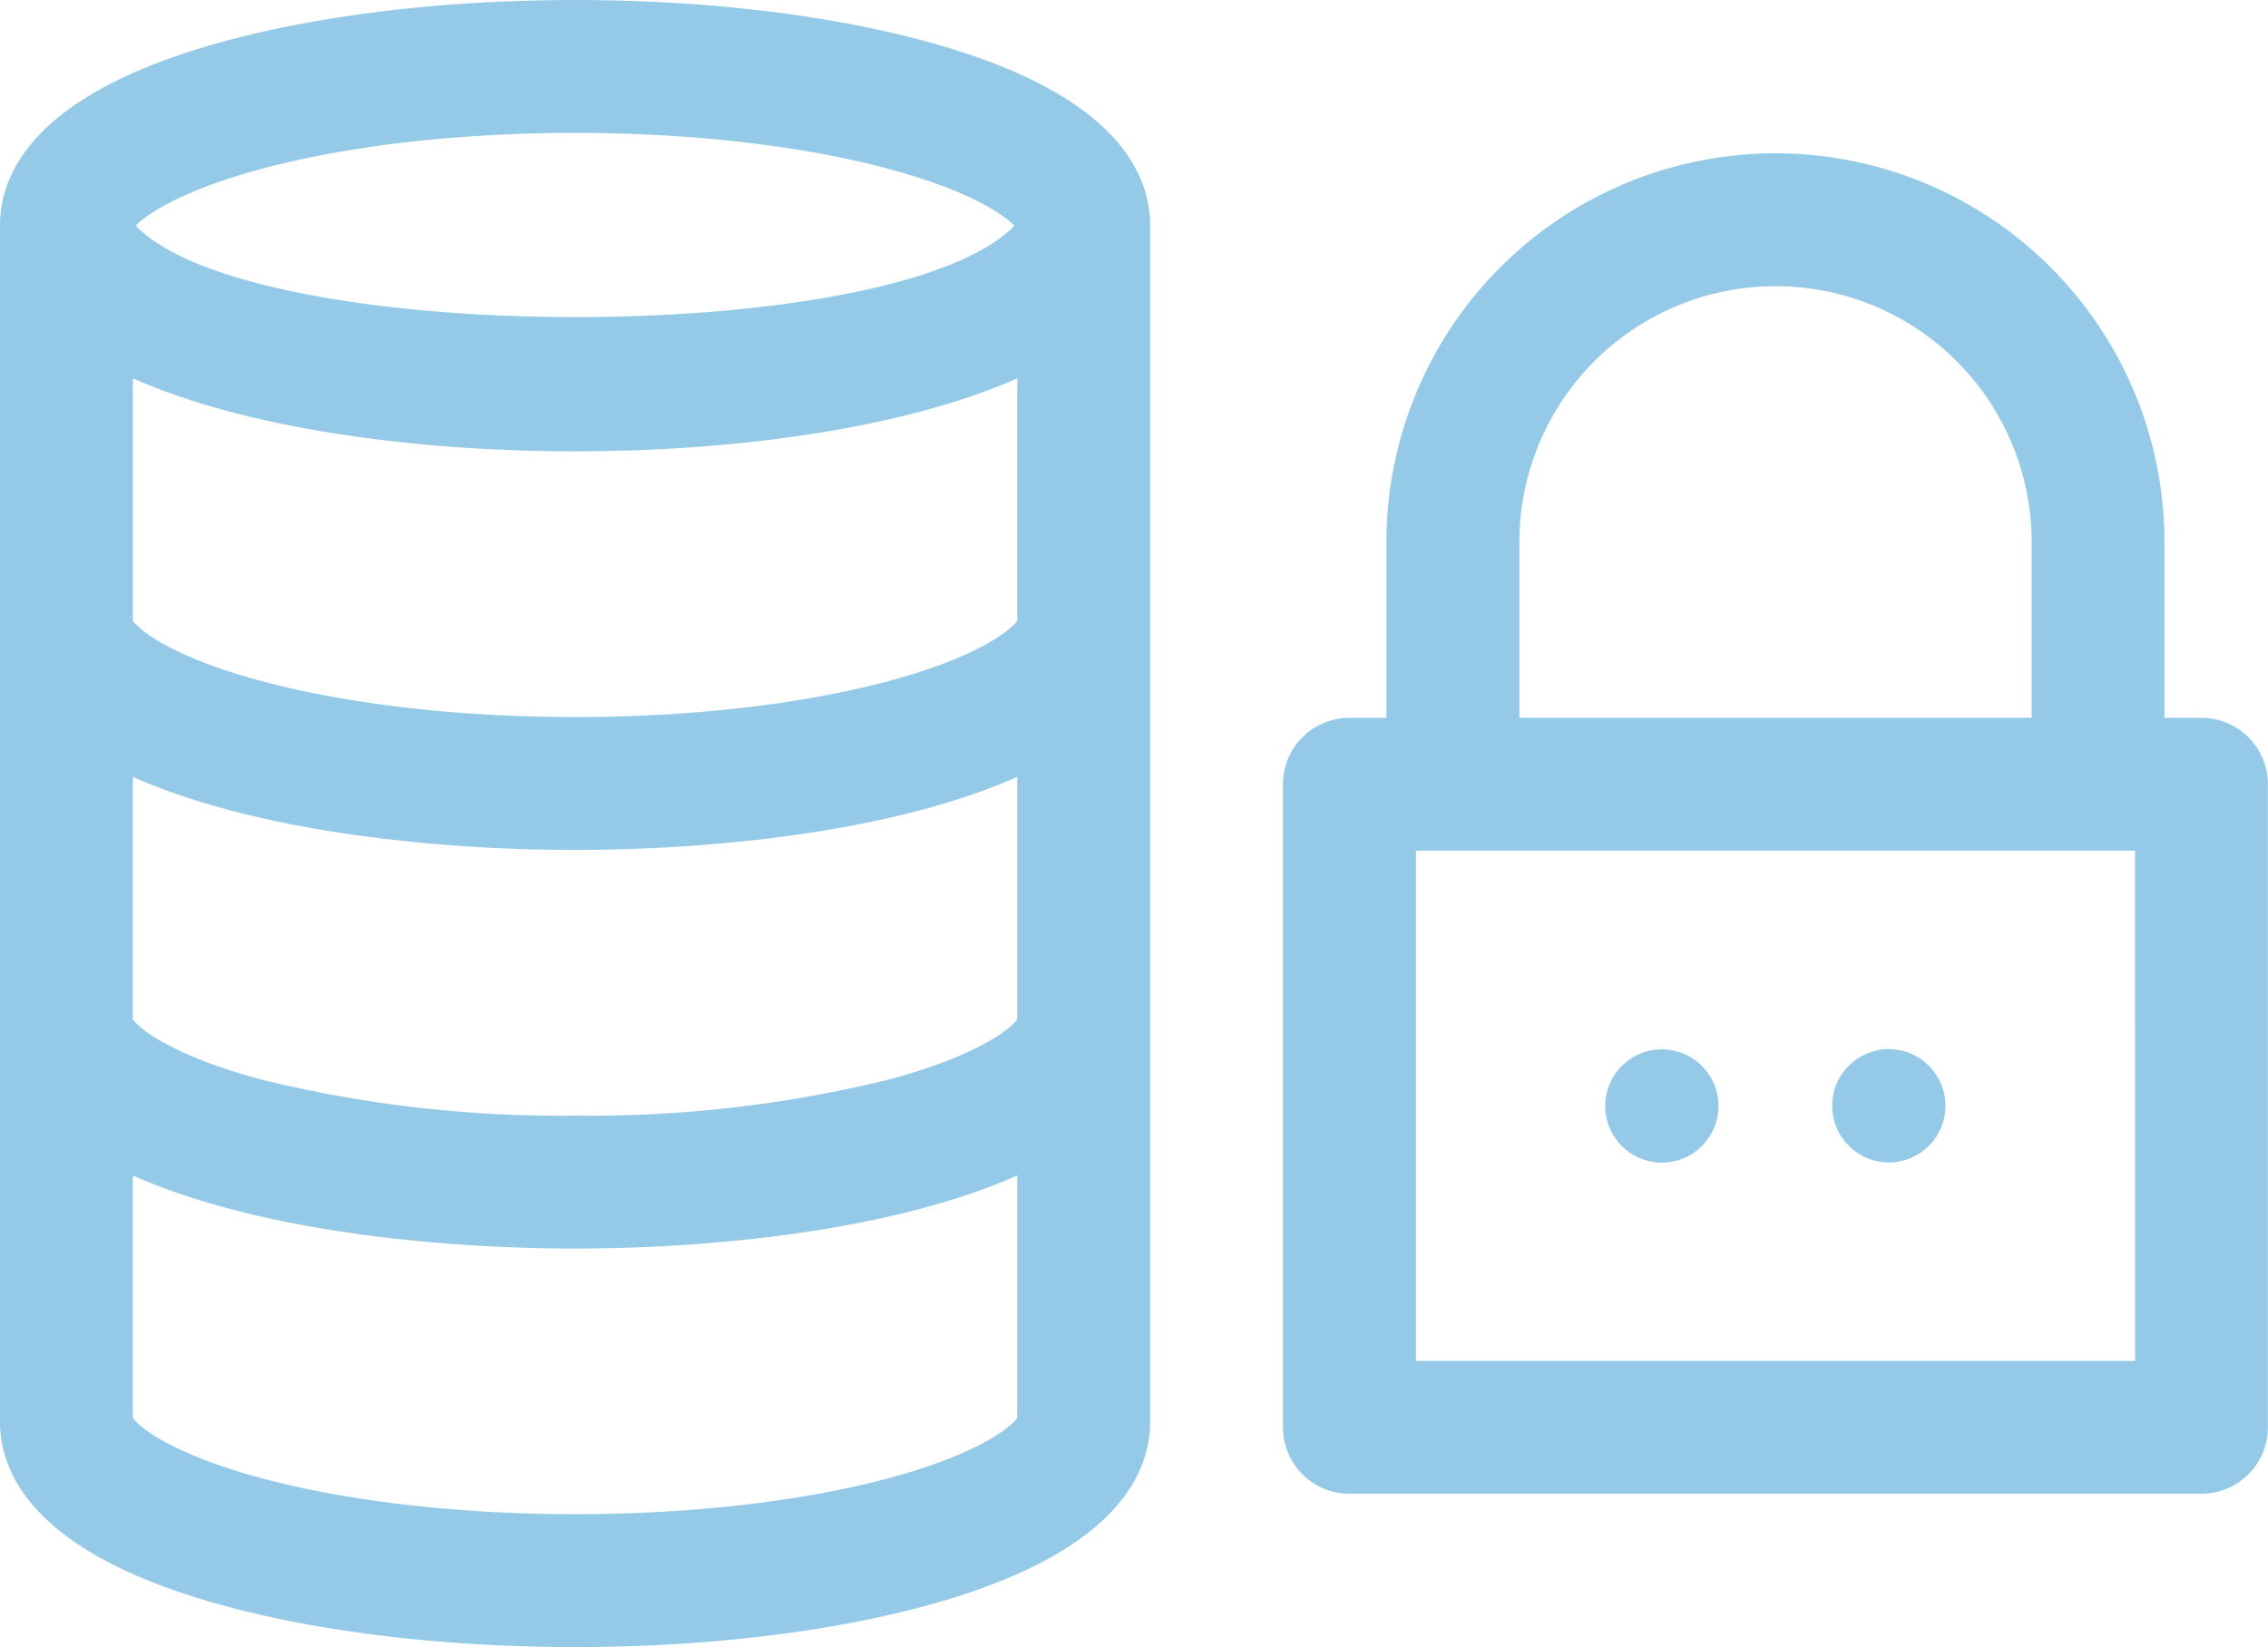
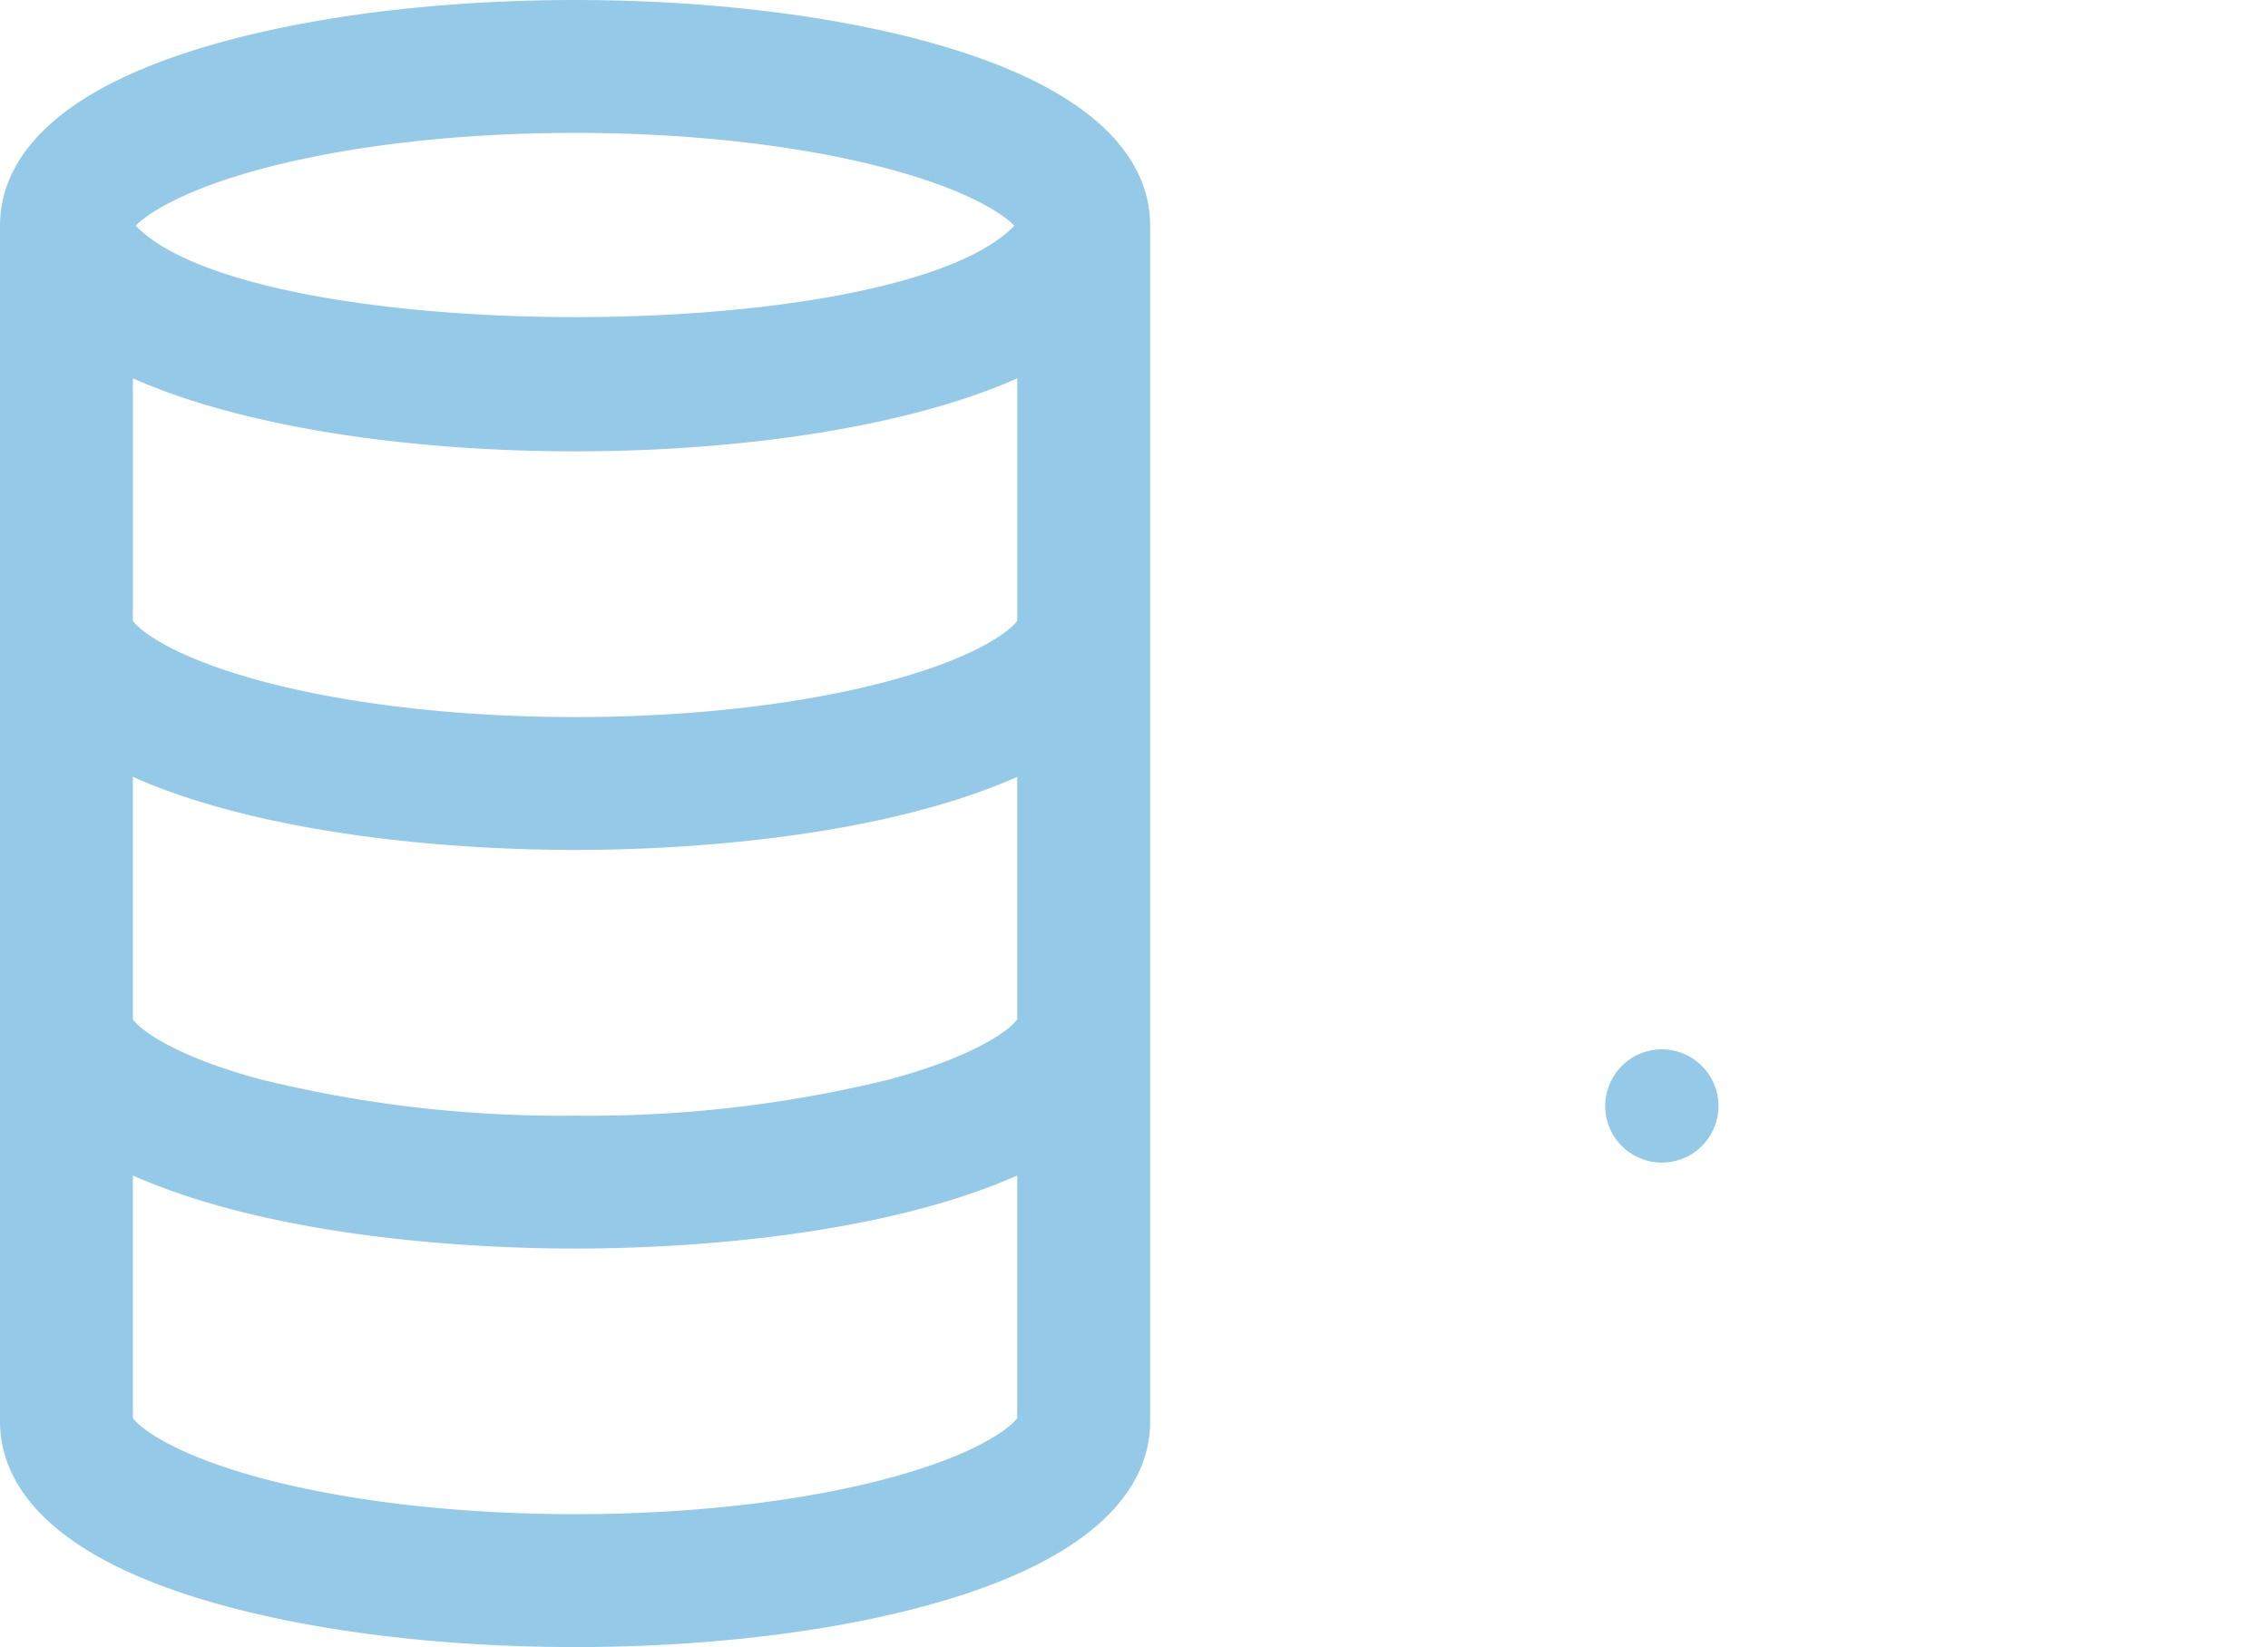
<svg xmlns="http://www.w3.org/2000/svg" width="127.24" height="92.431" viewBox="0 0 127.24 92.431">
  <g id="_045-database" data-name="045-database" transform="translate(0 -70.034)">
    <path id="Path_13317" data-name="Path 13317" d="M53.555,72.824c-11.874-3.718-30.7-3.72-42.584,0C1.9,75.663,0,79.762,0,82.7v67.1c0,2.938,1.9,7.036,10.971,9.876,11.873,3.718,30.7,3.721,42.584,0,9.068-2.84,10.972-6.938,10.972-9.876V82.7c0-2.938-1.9-7.037-10.972-9.876Zm3.516,54.416c-.37.534-2.23,2.03-7.118,3.355a70.332,70.332,0,0,1-17.692,2.047,70.328,70.328,0,0,1-17.69-2.047c-4.887-1.325-6.748-2.821-7.117-3.355V113.63c7,3.114,17.141,4.1,24.807,4.1s17.81-.988,24.809-4.1v13.61Zm0-35.974v13.607c-.37.534-2.23,2.03-7.118,3.355-10.078,2.732-25.323,2.727-35.381,0-4.887-1.325-6.748-2.821-7.117-3.355V91.266C19.763,96.737,44.807,96.718,57.072,91.266Zm-42.5-11.728c10.081-2.733,25.323-2.726,35.381,0,4.386,1.188,6.335,2.516,6.955,3.162-6.593,6.852-42.73,6.827-49.292,0C8.239,82.054,10.187,80.727,14.573,79.538Zm35.381,73.423c-10.078,2.732-25.323,2.727-35.381,0-4.885-1.324-6.747-2.82-7.117-3.354V136c7,3.114,17.141,4.1,24.807,4.1s17.81-.988,24.809-4.1v13.61C56.7,150.141,54.839,151.637,49.954,152.961Z" fill="#94cae8" />
-     <path id="Path_13318" data-name="Path 13318" d="M341.18,136.337H339.1v-9.853a21.825,21.825,0,0,0-43.651,0v9.853h-2.075a3.728,3.728,0,0,0-3.728,3.728v36.087a3.728,3.728,0,0,0,3.728,3.728h47.8a3.728,3.728,0,0,0,3.728-3.728V140.065A3.728,3.728,0,0,0,341.18,136.337Zm-38.271-9.853a14.37,14.37,0,0,1,28.74,0v9.853h-28.74Zm34.543,45.941H297.105V143.793h40.346Z" transform="translate(-217.668 -26.02)" fill="#94cae8" />
-     <circle id="Ellipse_1058" data-name="Ellipse 1058" cx="3.178" cy="3.178" r="3.178" transform="translate(102.789 128.911)" fill="#94cae8" />
    <circle id="Ellipse_1059" data-name="Ellipse 1059" cx="3.178" cy="3.178" r="3.178" transform="matrix(0.987, -0.16, 0.16, 0.987, 89.588, 129.471)" fill="#94cae8" />
  </g>
</svg>